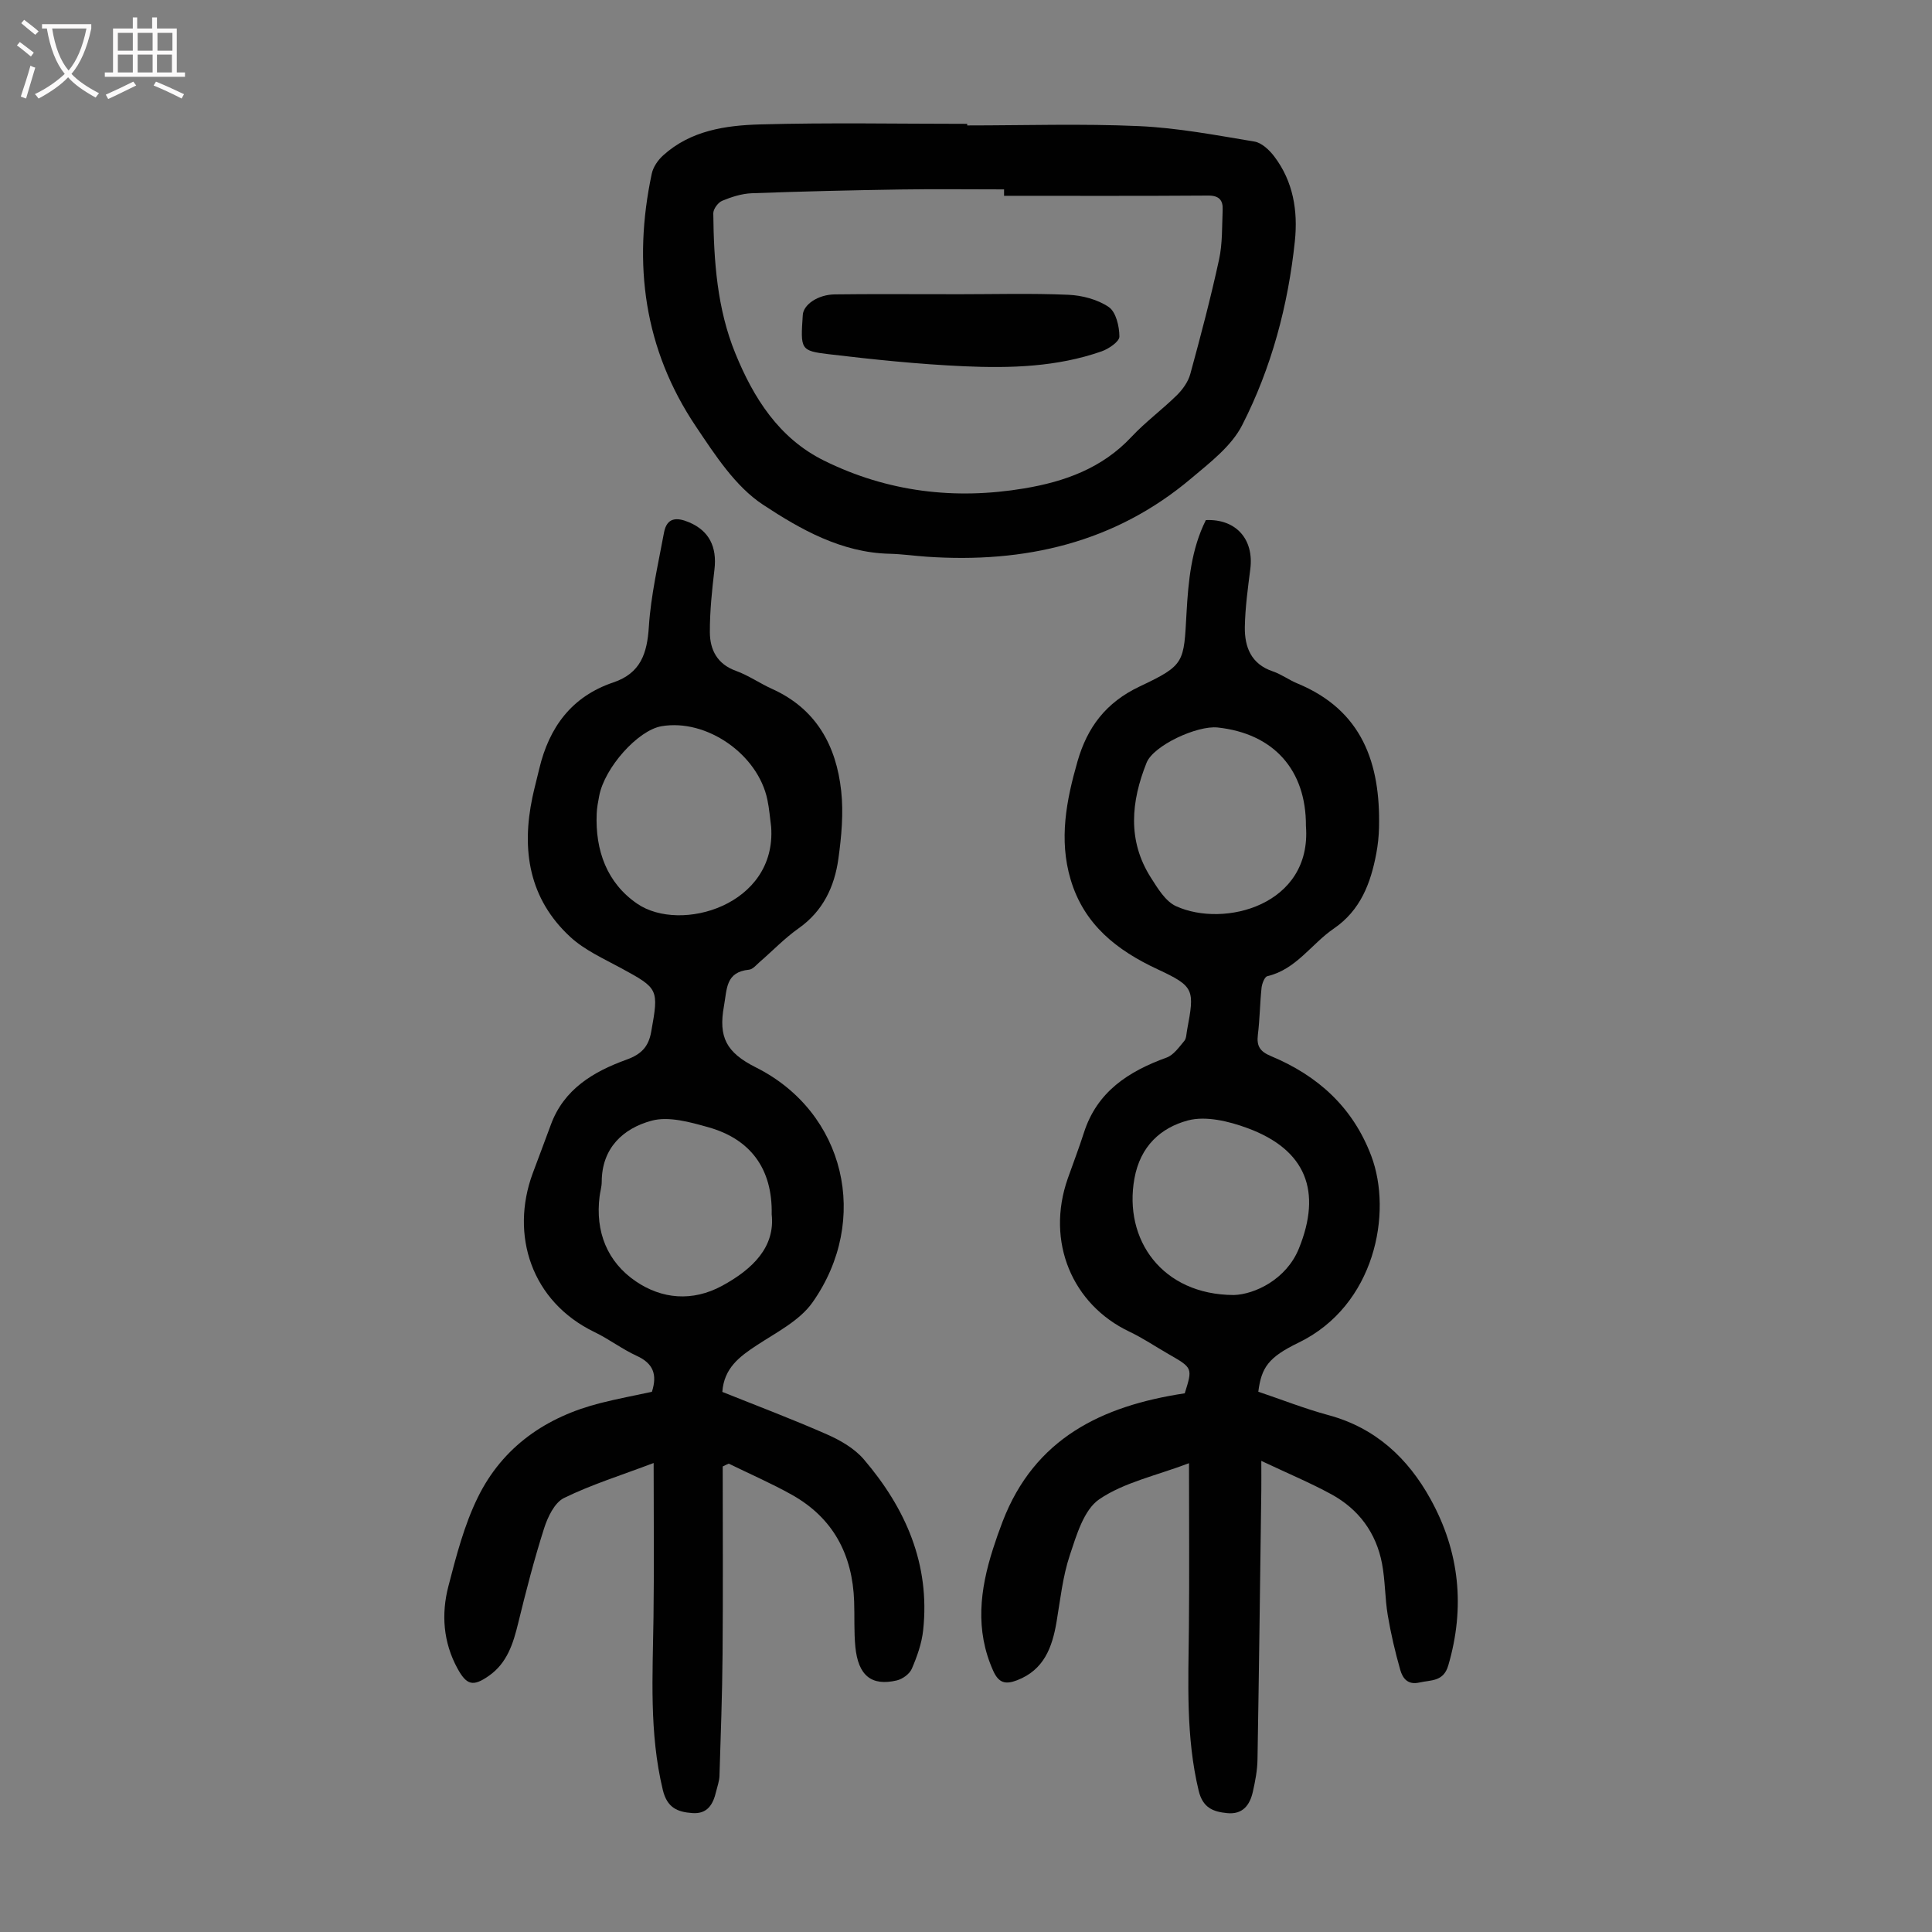
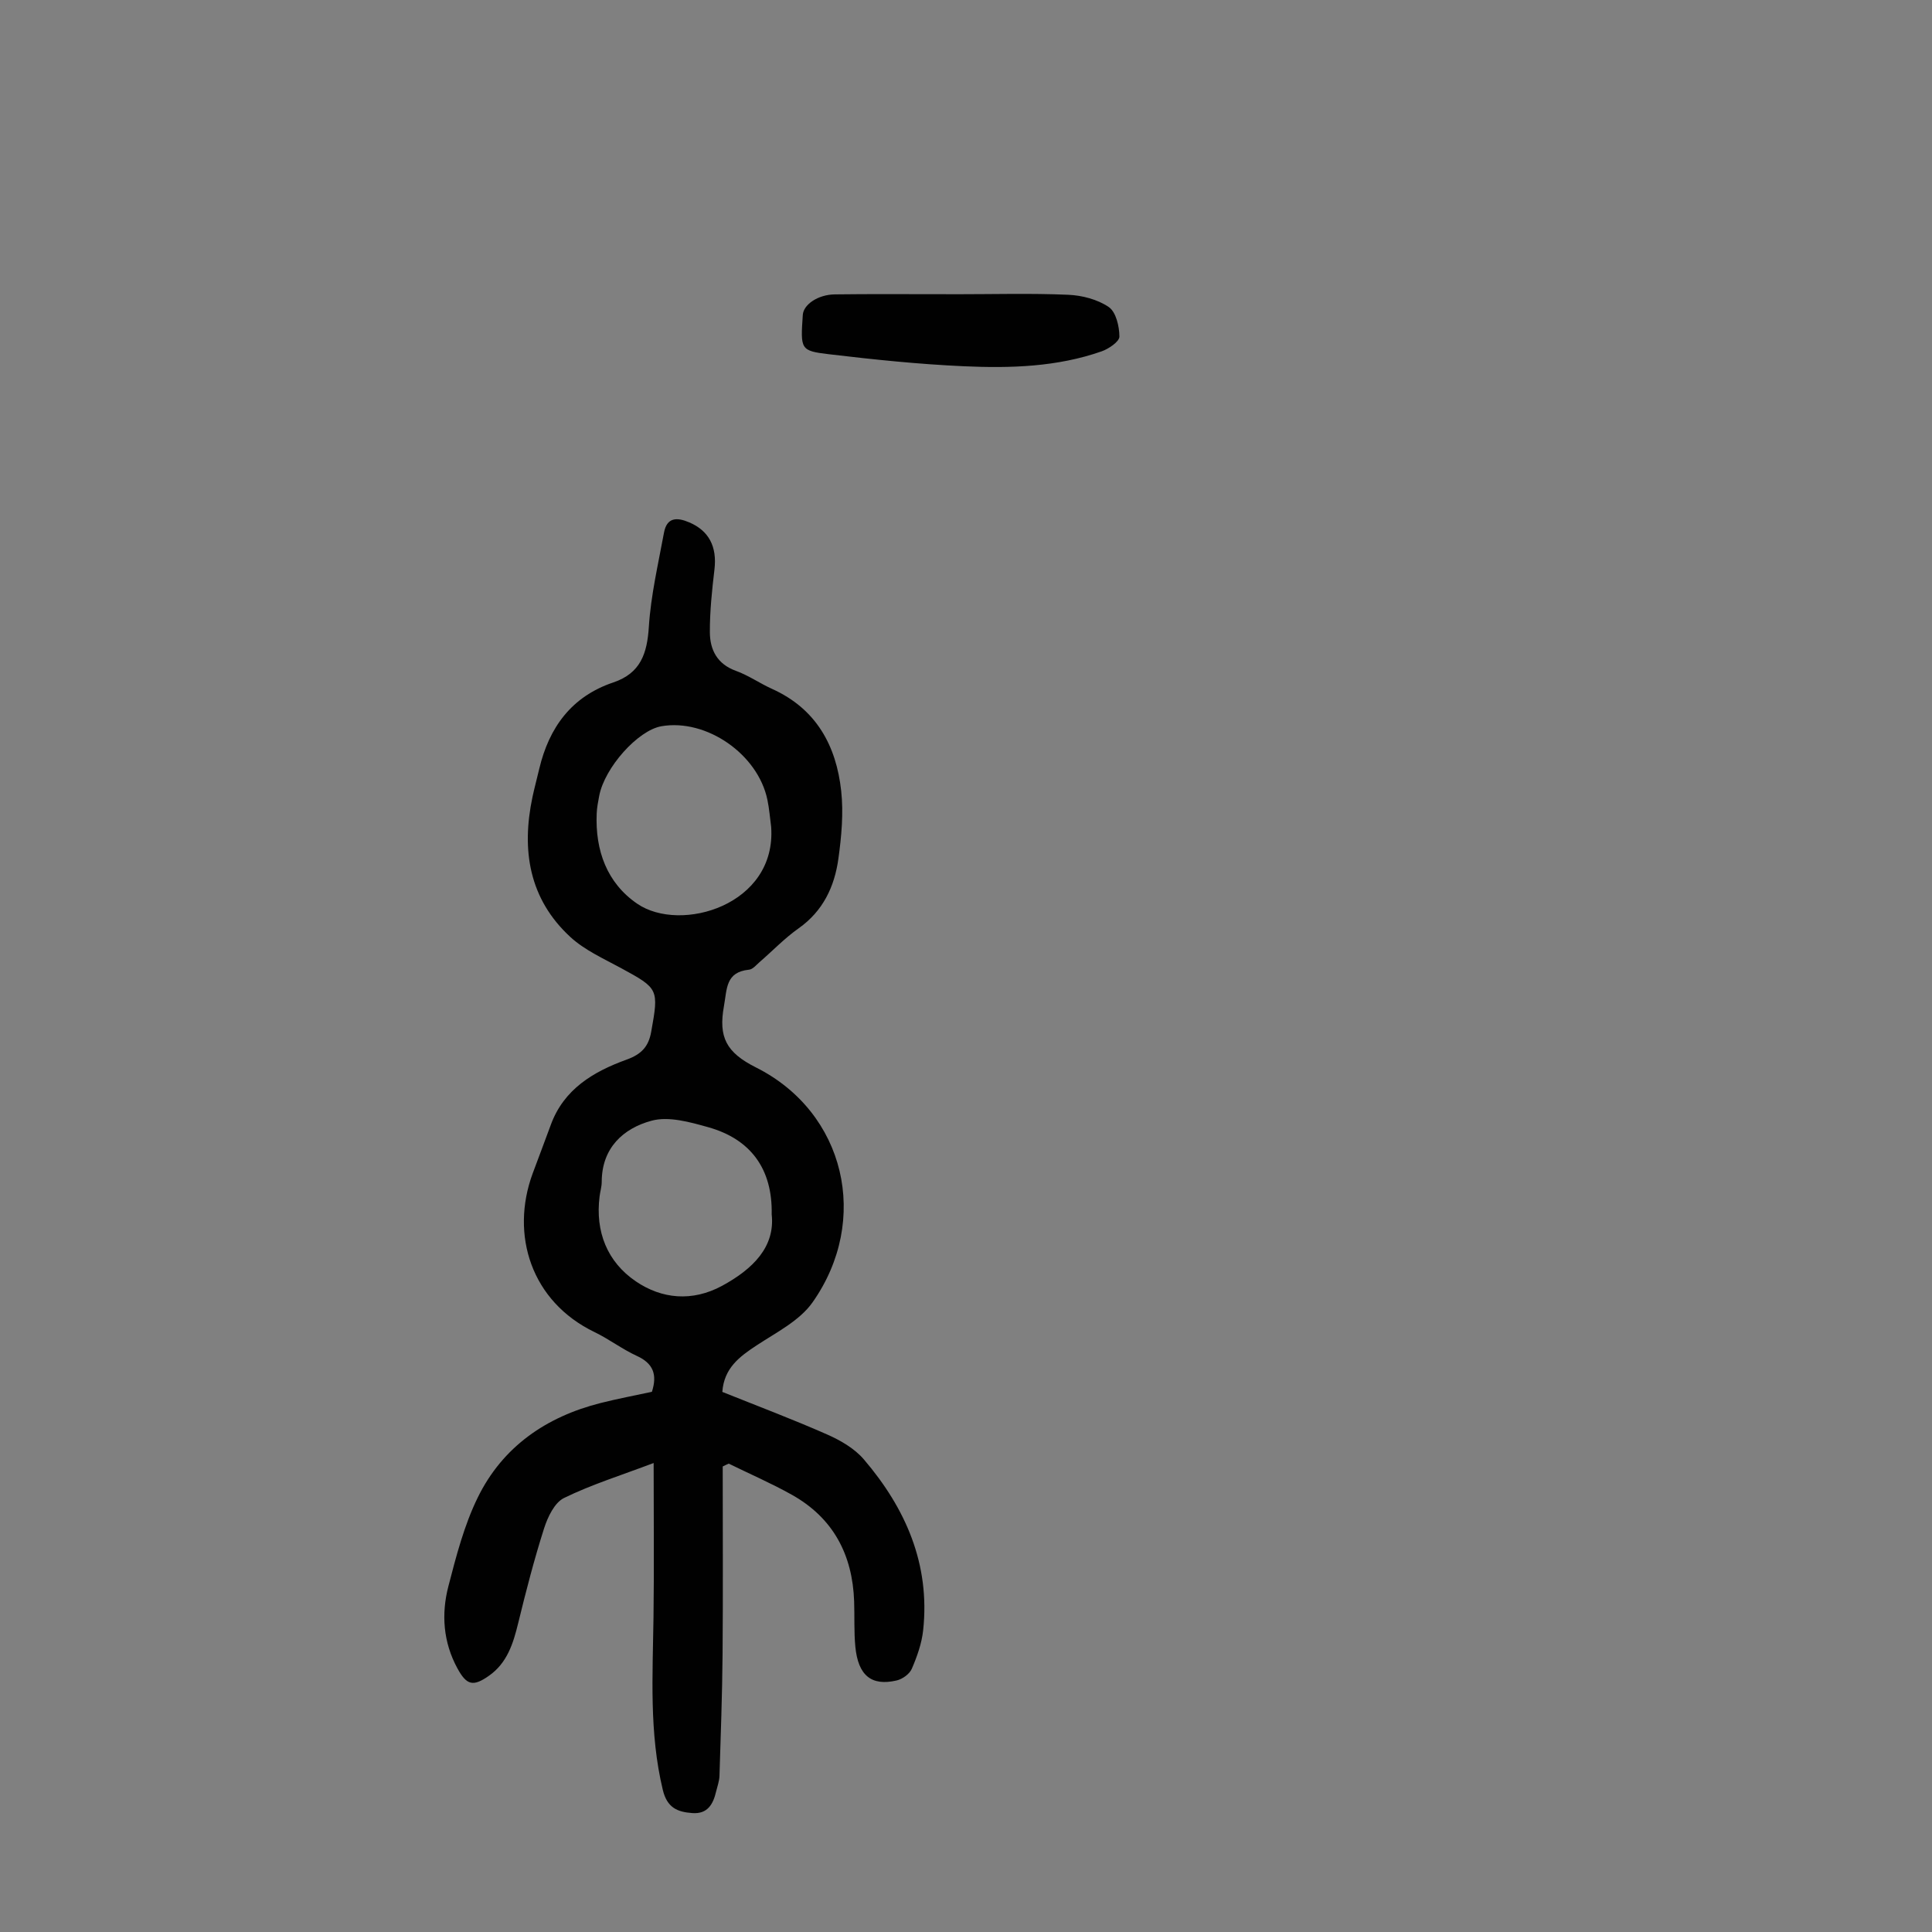
<svg xmlns="http://www.w3.org/2000/svg" enable-background="new 0 0 400 400" viewBox="0 0 400 400">
  <rect x="0" y="0" width="400" height="400" fill="#808080" stroke="none" />
  <g fill="#010101">
-     <path d="m260.52 288.14c4.81 1.62 9.59 3.51 14.53 4.85 9.74 2.63 16.46 8.92 21.14 17.41 6 10.86 7.18 22.39 3.66 34.41-1 3.41-3.56 2.98-5.99 3.54-2.43.55-3.46-.91-3.95-2.61-1.06-3.72-1.95-7.52-2.59-11.33-.59-3.52-.52-7.15-1.18-10.65-1.21-6.41-4.84-11.31-10.54-14.41-4.38-2.38-9-4.31-14.46-6.89 0 2.71.02 4.43 0 6.15-.25 18.58-.47 37.16-.79 55.74-.04 2.21-.47 4.44-.96 6.61-.62 2.75-2.08 4.75-5.32 4.43-2.93-.29-5.05-1.11-5.9-4.65-2.68-11.16-2.13-22.44-2.02-33.74.11-11.07.02-22.15.02-34.06-6.86 2.6-13.44 3.97-18.57 7.46-3.21 2.19-4.72 7.43-6.11 11.6-1.47 4.41-1.96 9.16-2.74 13.78-.9 5.31-2.61 9.96-8.18 12.1-2.34.9-3.78.63-4.94-1.96-3.79-8.45-2.74-16.8-.05-25.21.61-1.92 1.28-3.82 2-5.69 6.61-17.22 20.51-23.95 37.71-26.55 1.65-5.26 1.64-5.25-3.34-8.11-2.72-1.56-5.33-3.33-8.15-4.67-11.77-5.6-17.33-18.57-12.73-31.69 1.11-3.16 2.32-6.29 3.34-9.48 2.72-8.51 9.23-12.7 17.12-15.56 1.46-.53 2.58-2.16 3.66-3.44.45-.53.43-1.47.58-2.24 1.57-8.39 1.56-9.03-6.08-12.59-8.5-3.95-15.27-9.29-18.03-18.6-2.46-8.29-.89-16.38 1.42-24.43 2.03-7.08 5.87-12.22 12.89-15.54 9.4-4.44 9.11-4.92 9.69-15.24.37-6.59.98-13.17 4-19.2 6.24-.28 10 3.97 9.2 10.16-.51 3.98-1.06 7.99-1.13 11.99-.06 4.12 1.29 7.65 5.77 9.16 1.78.6 3.36 1.79 5.11 2.51 13.43 5.55 17.22 16.54 16.9 29.85-.04 1.78-.23 3.58-.56 5.34-1.16 6.18-3.27 11.78-8.81 15.57-4.64 3.17-7.77 8.44-13.75 9.85-.57.13-1.11 1.55-1.2 2.41-.34 3.23-.36 6.49-.76 9.7-.29 2.36.42 3.48 2.72 4.44 9.68 4.04 16.95 10.57 20.76 20.67 4.44 11.78.78 30.97-15.05 38.65-6.27 3.03-7.7 5.16-8.34 10.16zm9.86-117.12c.06-11.62-6.69-19.15-18.27-20.4-4.24-.46-13.3 3.71-14.73 7.31-3.19 7.99-4.01 16.08.9 23.78 1.41 2.21 3.01 4.9 5.2 5.9 9.92 4.55 28.16-.17 26.9-16.59zm-14.93 97.1c4.29-.13 10.86-3.2 13.46-9.6 4.82-11.84 1.53-20.48-10.64-24.96-3.85-1.42-8.62-2.58-12.35-1.58-5.57 1.5-9.83 5.28-11.05 12.02-2.28 12.63 5.71 24.07 20.58 24.12z" />
-     <path d="m149.63 303.62c0 12.96.08 25.92-.03 38.88-.07 8.39-.38 16.77-.64 25.16-.03 1.1-.44 2.18-.7 3.27-.61 2.61-1.77 4.68-4.91 4.45-3.08-.22-5.23-1.09-6.12-4.79-2.85-11.84-2.09-23.78-1.93-35.75.14-10.4.03-20.8.03-31.94-6.85 2.59-12.92 4.48-18.57 7.25-1.95.96-3.36 3.93-4.11 6.27-2.06 6.46-3.76 13.05-5.37 19.65-1.03 4.22-2.28 8.22-6.02 10.86-3.32 2.34-4.65 1.99-6.57-1.54-2.93-5.39-3.35-11.21-1.86-16.96 1.62-6.25 3.27-12.65 6.09-18.4 5.15-10.5 14.15-16.7 25.43-19.55 3.55-.9 7.16-1.57 10.62-2.32 1.16-3.6.25-5.89-3.11-7.43-3.04-1.39-5.75-3.48-8.76-4.93-13.13-6.33-17.49-20.15-12.82-32.84 1.23-3.35 2.53-6.69 3.75-10.05 2.7-7.44 8.88-11.06 15.68-13.52 3.14-1.13 4.57-2.74 5.11-5.75 1.6-8.89 1.52-8.98-6.23-13.2-3.61-1.96-7.53-3.71-10.5-6.44-8.56-7.89-10.17-17.98-7.85-28.97.42-1.97.95-3.91 1.41-5.87 2.04-8.59 6.72-14.97 15.33-17.87 5.66-1.91 7.01-6 7.36-11.56.42-6.52 1.94-12.98 3.13-19.44.59-3.19 2.65-3.24 5.23-2.14 4.08 1.74 5.78 5.03 5.22 9.76-.51 4.31-.97 8.66-.95 13 .02 3.62 1.51 6.58 5.39 7.98 2.61.94 4.94 2.59 7.49 3.74 9.13 4.11 13.29 11.74 14.31 21.13.5 4.61.06 9.4-.58 14.03-.8 5.77-3.17 10.83-8.22 14.4-2.91 2.05-5.41 4.68-8.12 7.02-.67.58-1.38 1.47-2.14 1.55-4.88.49-4.56 3.91-5.22 7.58-1.14 6.34.43 9.55 6.63 12.66 18.5 9.28 23.74 31.59 11.71 48.65-2.68 3.8-7.49 6.21-11.56 8.89-3.58 2.35-6.76 4.72-7.11 9.64 7.3 2.93 14.61 5.68 21.74 8.83 2.76 1.22 5.65 2.9 7.57 5.15 8.65 10.13 13.74 21.69 12.27 35.36-.29 2.72-1.26 5.45-2.35 7.98-.46 1.08-1.93 2.14-3.13 2.42-5.23 1.22-7.98-1.02-8.56-6.98-.3-3.11-.14-6.26-.25-9.39-.33-9.67-4.34-17.28-12.89-22.07-4.23-2.37-8.71-4.31-13.07-6.45-.43.17-.84.38-1.25.59zm10.03-132.42c-.25-1.88-.39-3.77-.78-5.62-1.96-9.45-12.64-16.83-21.94-15.22-4.86.84-11.75 8.53-12.88 14.41-.23 1.2-.47 2.43-.52 3.65-.33 7.64 2.11 14.4 8.41 18.7 8.97 6.12 28.86.29 27.71-15.92zm.11 80.22c.19-9.46-4.4-15.6-13.16-18.05-3.78-1.06-8.17-2.3-11.71-1.34-5.87 1.59-10.31 5.64-10.32 12.67 0 1-.32 1.99-.44 2.99-.93 7.33 1.6 13.59 7.5 17.6 5.38 3.66 11.69 4.26 17.85.93 6.4-3.48 11.02-8.07 10.28-14.8z" />
-     <path d="m200.25 25.97c11.86 0 23.73-.39 35.56.14 8.01.36 15.97 1.88 23.91 3.2 1.51.25 3.09 1.75 4.1 3.08 3.93 5.17 4.92 11.27 4.27 17.51-1.4 13.33-4.84 26.24-10.92 38.14-2.21 4.33-6.64 7.72-10.52 10.99-15.85 13.39-34.52 17.62-54.8 16.23-2.56-.18-5.12-.55-7.69-.61-9.96-.23-18.48-5.07-26.22-10.18-5.71-3.77-9.89-10.27-13.85-16.16-10.75-15.99-13.12-33.69-9.15-52.35.29-1.38 1.29-2.83 2.37-3.8 5.68-5.14 12.91-6.2 20.04-6.4 14.29-.4 28.6-.12 42.9-.12zm7.63 14.57c0-.44 0-.89 0-1.33-7.15 0-14.3-.09-21.45.02-10.27.16-20.53.4-30.79.78-2.07.08-4.19.76-6.12 1.56-.86.36-1.85 1.71-1.84 2.6.1 9.87.79 19.76 4.56 28.98 3.76 9.22 9.02 17.59 18.36 22.21 13.13 6.49 27.06 8.17 41.45 5.76 8.38-1.4 16.14-4.18 22.2-10.66 2.89-3.09 6.36-5.64 9.39-8.62 1.21-1.19 2.35-2.78 2.79-4.38 2.15-7.86 4.23-15.75 5.96-23.71.73-3.34.6-6.87.75-10.32.09-1.98-.75-2.96-3.01-2.94-14.08.1-28.16.05-42.25.05z" />
+     <path d="m149.63 303.62c0 12.96.08 25.92-.03 38.88-.07 8.39-.38 16.77-.64 25.16-.03 1.1-.44 2.18-.7 3.27-.61 2.61-1.77 4.68-4.91 4.45-3.08-.22-5.23-1.09-6.12-4.79-2.85-11.84-2.09-23.78-1.93-35.75.14-10.4.03-20.8.03-31.94-6.85 2.59-12.92 4.48-18.57 7.25-1.95.96-3.36 3.93-4.11 6.27-2.06 6.46-3.76 13.05-5.37 19.65-1.03 4.22-2.28 8.22-6.02 10.86-3.32 2.34-4.65 1.99-6.57-1.54-2.93-5.39-3.35-11.21-1.86-16.96 1.62-6.25 3.27-12.65 6.09-18.4 5.15-10.5 14.15-16.7 25.43-19.55 3.55-.9 7.16-1.57 10.62-2.32 1.16-3.6.25-5.89-3.11-7.43-3.04-1.39-5.75-3.48-8.76-4.93-13.13-6.33-17.49-20.15-12.82-32.84 1.23-3.35 2.53-6.69 3.75-10.05 2.7-7.44 8.88-11.06 15.68-13.52 3.14-1.13 4.57-2.74 5.11-5.75 1.6-8.89 1.52-8.98-6.23-13.2-3.61-1.96-7.53-3.71-10.5-6.44-8.56-7.89-10.17-17.98-7.85-28.97.42-1.97.95-3.91 1.41-5.87 2.04-8.59 6.72-14.97 15.33-17.87 5.66-1.91 7.01-6 7.36-11.56.42-6.52 1.94-12.98 3.13-19.44.59-3.19 2.65-3.24 5.23-2.14 4.08 1.74 5.78 5.03 5.22 9.76-.51 4.31-.97 8.66-.95 13 .02 3.62 1.51 6.58 5.39 7.98 2.61.94 4.94 2.59 7.49 3.74 9.13 4.11 13.29 11.74 14.31 21.13.5 4.61.06 9.4-.58 14.03-.8 5.77-3.17 10.83-8.22 14.4-2.91 2.05-5.41 4.68-8.12 7.02-.67.58-1.38 1.47-2.14 1.55-4.88.49-4.56 3.91-5.22 7.58-1.14 6.34.43 9.55 6.63 12.66 18.5 9.28 23.74 31.59 11.71 48.65-2.68 3.8-7.49 6.21-11.56 8.89-3.58 2.35-6.76 4.72-7.11 9.64 7.3 2.93 14.61 5.68 21.74 8.83 2.76 1.22 5.65 2.9 7.57 5.15 8.65 10.13 13.74 21.69 12.27 35.36-.29 2.72-1.26 5.45-2.35 7.98-.46 1.08-1.93 2.14-3.13 2.42-5.23 1.22-7.98-1.02-8.56-6.98-.3-3.11-.14-6.26-.25-9.39-.33-9.67-4.34-17.28-12.89-22.07-4.23-2.37-8.71-4.31-13.07-6.45-.43.17-.84.38-1.25.59zm10.03-132.42c-.25-1.88-.39-3.77-.78-5.62-1.96-9.45-12.64-16.83-21.94-15.22-4.86.84-11.75 8.53-12.88 14.41-.23 1.2-.47 2.43-.52 3.65-.33 7.64 2.11 14.4 8.41 18.7 8.97 6.12 28.86.29 27.71-15.92m.11 80.22c.19-9.46-4.4-15.6-13.16-18.05-3.78-1.06-8.17-2.3-11.71-1.34-5.87 1.59-10.31 5.64-10.32 12.67 0 1-.32 1.99-.44 2.99-.93 7.33 1.6 13.59 7.5 17.6 5.38 3.66 11.69 4.26 17.85.93 6.4-3.48 11.02-8.07 10.28-14.8z" />
    <path d="m198 60.92c7.72 0 15.45-.22 23.16.11 2.87.12 6.08.96 8.4 2.54 1.5 1.03 2.19 4 2.2 6.11.01 1.04-2.2 2.54-3.67 3.06-9.24 3.24-18.9 3.52-28.51 3.09-9.36-.42-18.72-1.39-28.03-2.5-5.86-.7-5.82-1.01-5.34-8.13.14-2.14 3.12-4.2 6.61-4.25 7.5-.1 15-.03 22.5-.04.89.01 1.78.01 2.68.01z" />
  </g>
-   <path d="m6.4 11.7c-1-.8-1.9-1.6-2.9-2.3l.6-.7c.9.7 1.9 1.4 2.9 2.2zm-2.1 8.3c.7-2.1 1.4-4.2 2-6.4.2.1.6.3 1 .4-.7 2.3-1.3 4.4-1.9 6.4zm3-12.8c-1.1-.9-2.1-1.7-2.9-2.4l.6-.7c1 .8 2 1.5 3 2.4zm1.4-1.3v-.9h10.2v.9c-.9 4.2-2.3 7.3-4.1 9.4 1.3 1.4 3.2 2.7 5.7 4-.2.2-.4.5-.7.9-2.5-1.4-4.4-2.7-5.7-4.2-1.4 1.5-3.5 3-6.1 4.4 0 0 0 0-.1-.1-.3-.4-.5-.7-.7-.8 2.7-1.3 4.7-2.8 6.2-4.2-1.8-2.2-3-5.3-3.7-9.4zm9.2 0h-7.1c.6 3.8 1.7 6.7 3.4 8.7 1.7-2 2.9-4.8 3.7-8.7z" fill="#fbfafa" />
-   <path d="m31.6 3.6h.9v2.3h4.1v9.1h1.7v.9h-16.6v-.9h1.7v-9.1h4.1v-2.3h.9v2.3h3.1v-2.3zm-4 13.3.6.8c-1.9.9-3.8 1.9-5.8 2.8-.2-.3-.3-.6-.5-.9 2-.9 3.9-1.8 5.7-2.7zm-3.2-10.1v3.7h3.1v-3.7zm0 4.5v3.7h3.1v-3.7zm4.1-4.5v3.7h3.1v-3.7zm0 4.5v3.7h3.1v-3.7zm9.1 9.1c-2.1-1.1-4.1-2-5.8-2.7l.5-.8c2.2.9 4.1 1.8 5.8 2.6zm-1.9-13.6h-3.1v3.7h3.1zm-3.2 4.5v3.7h3.1v-3.7z" fill="#fbfafa" />
</svg>